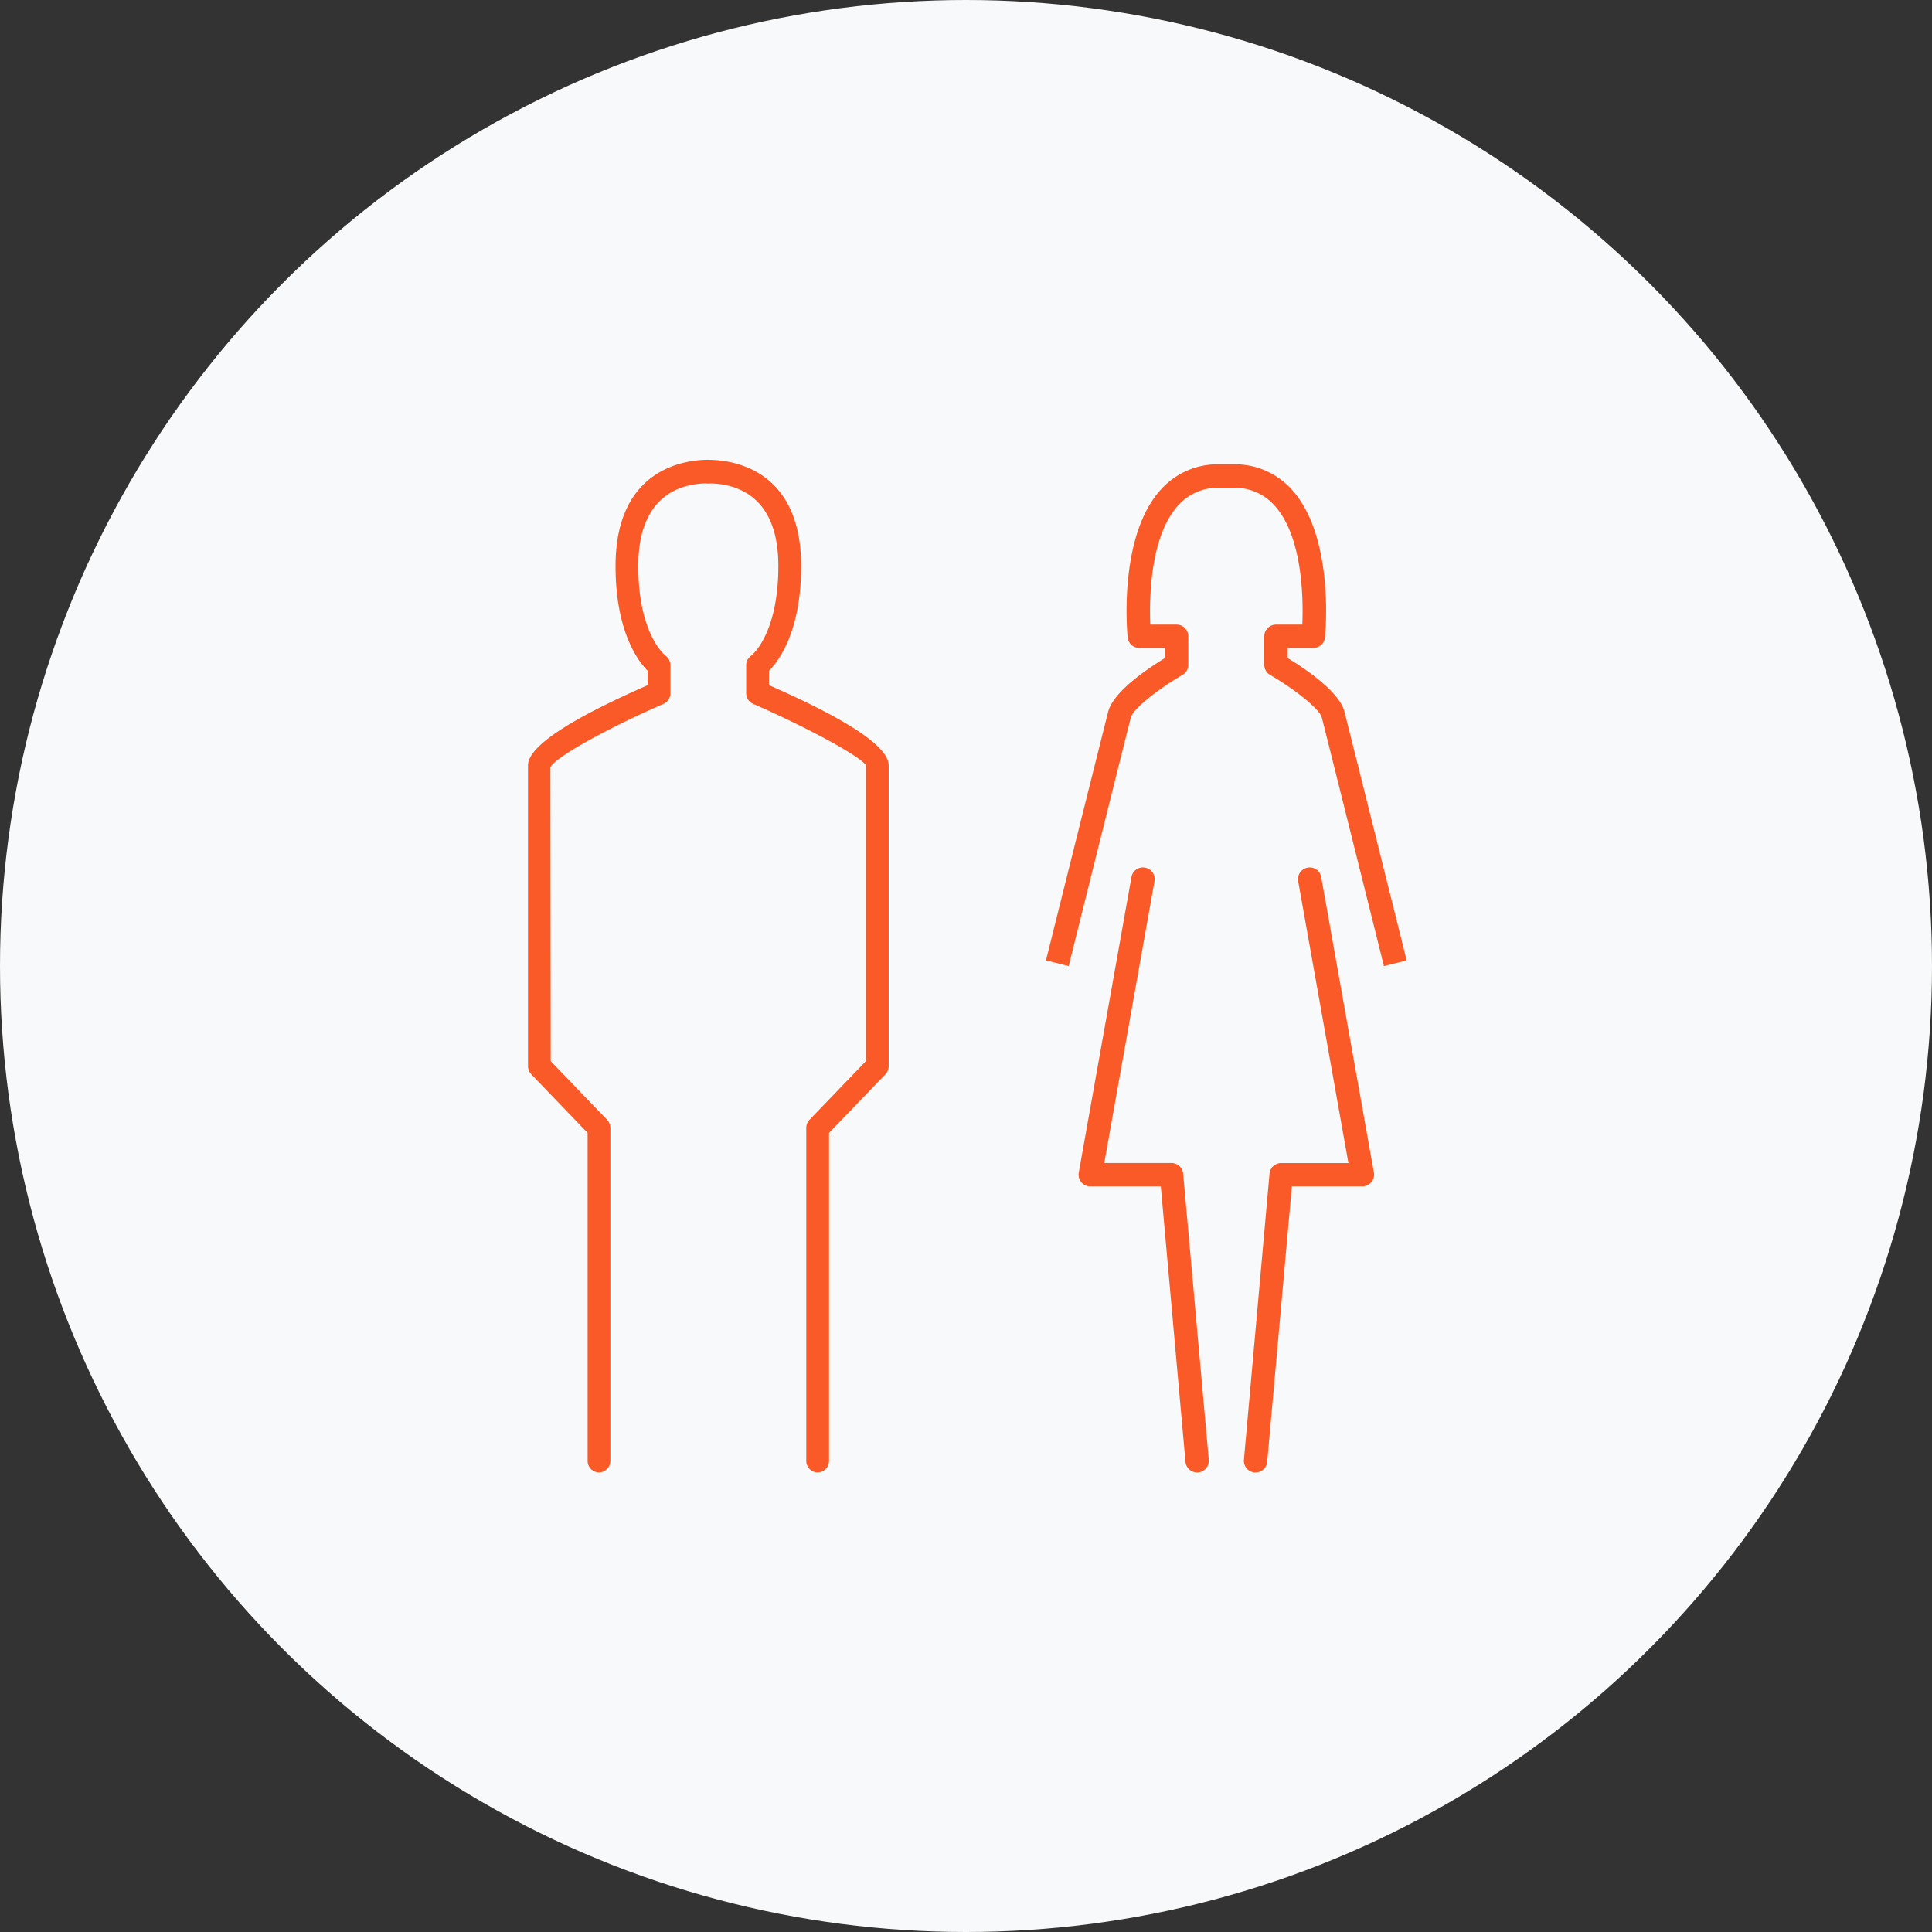
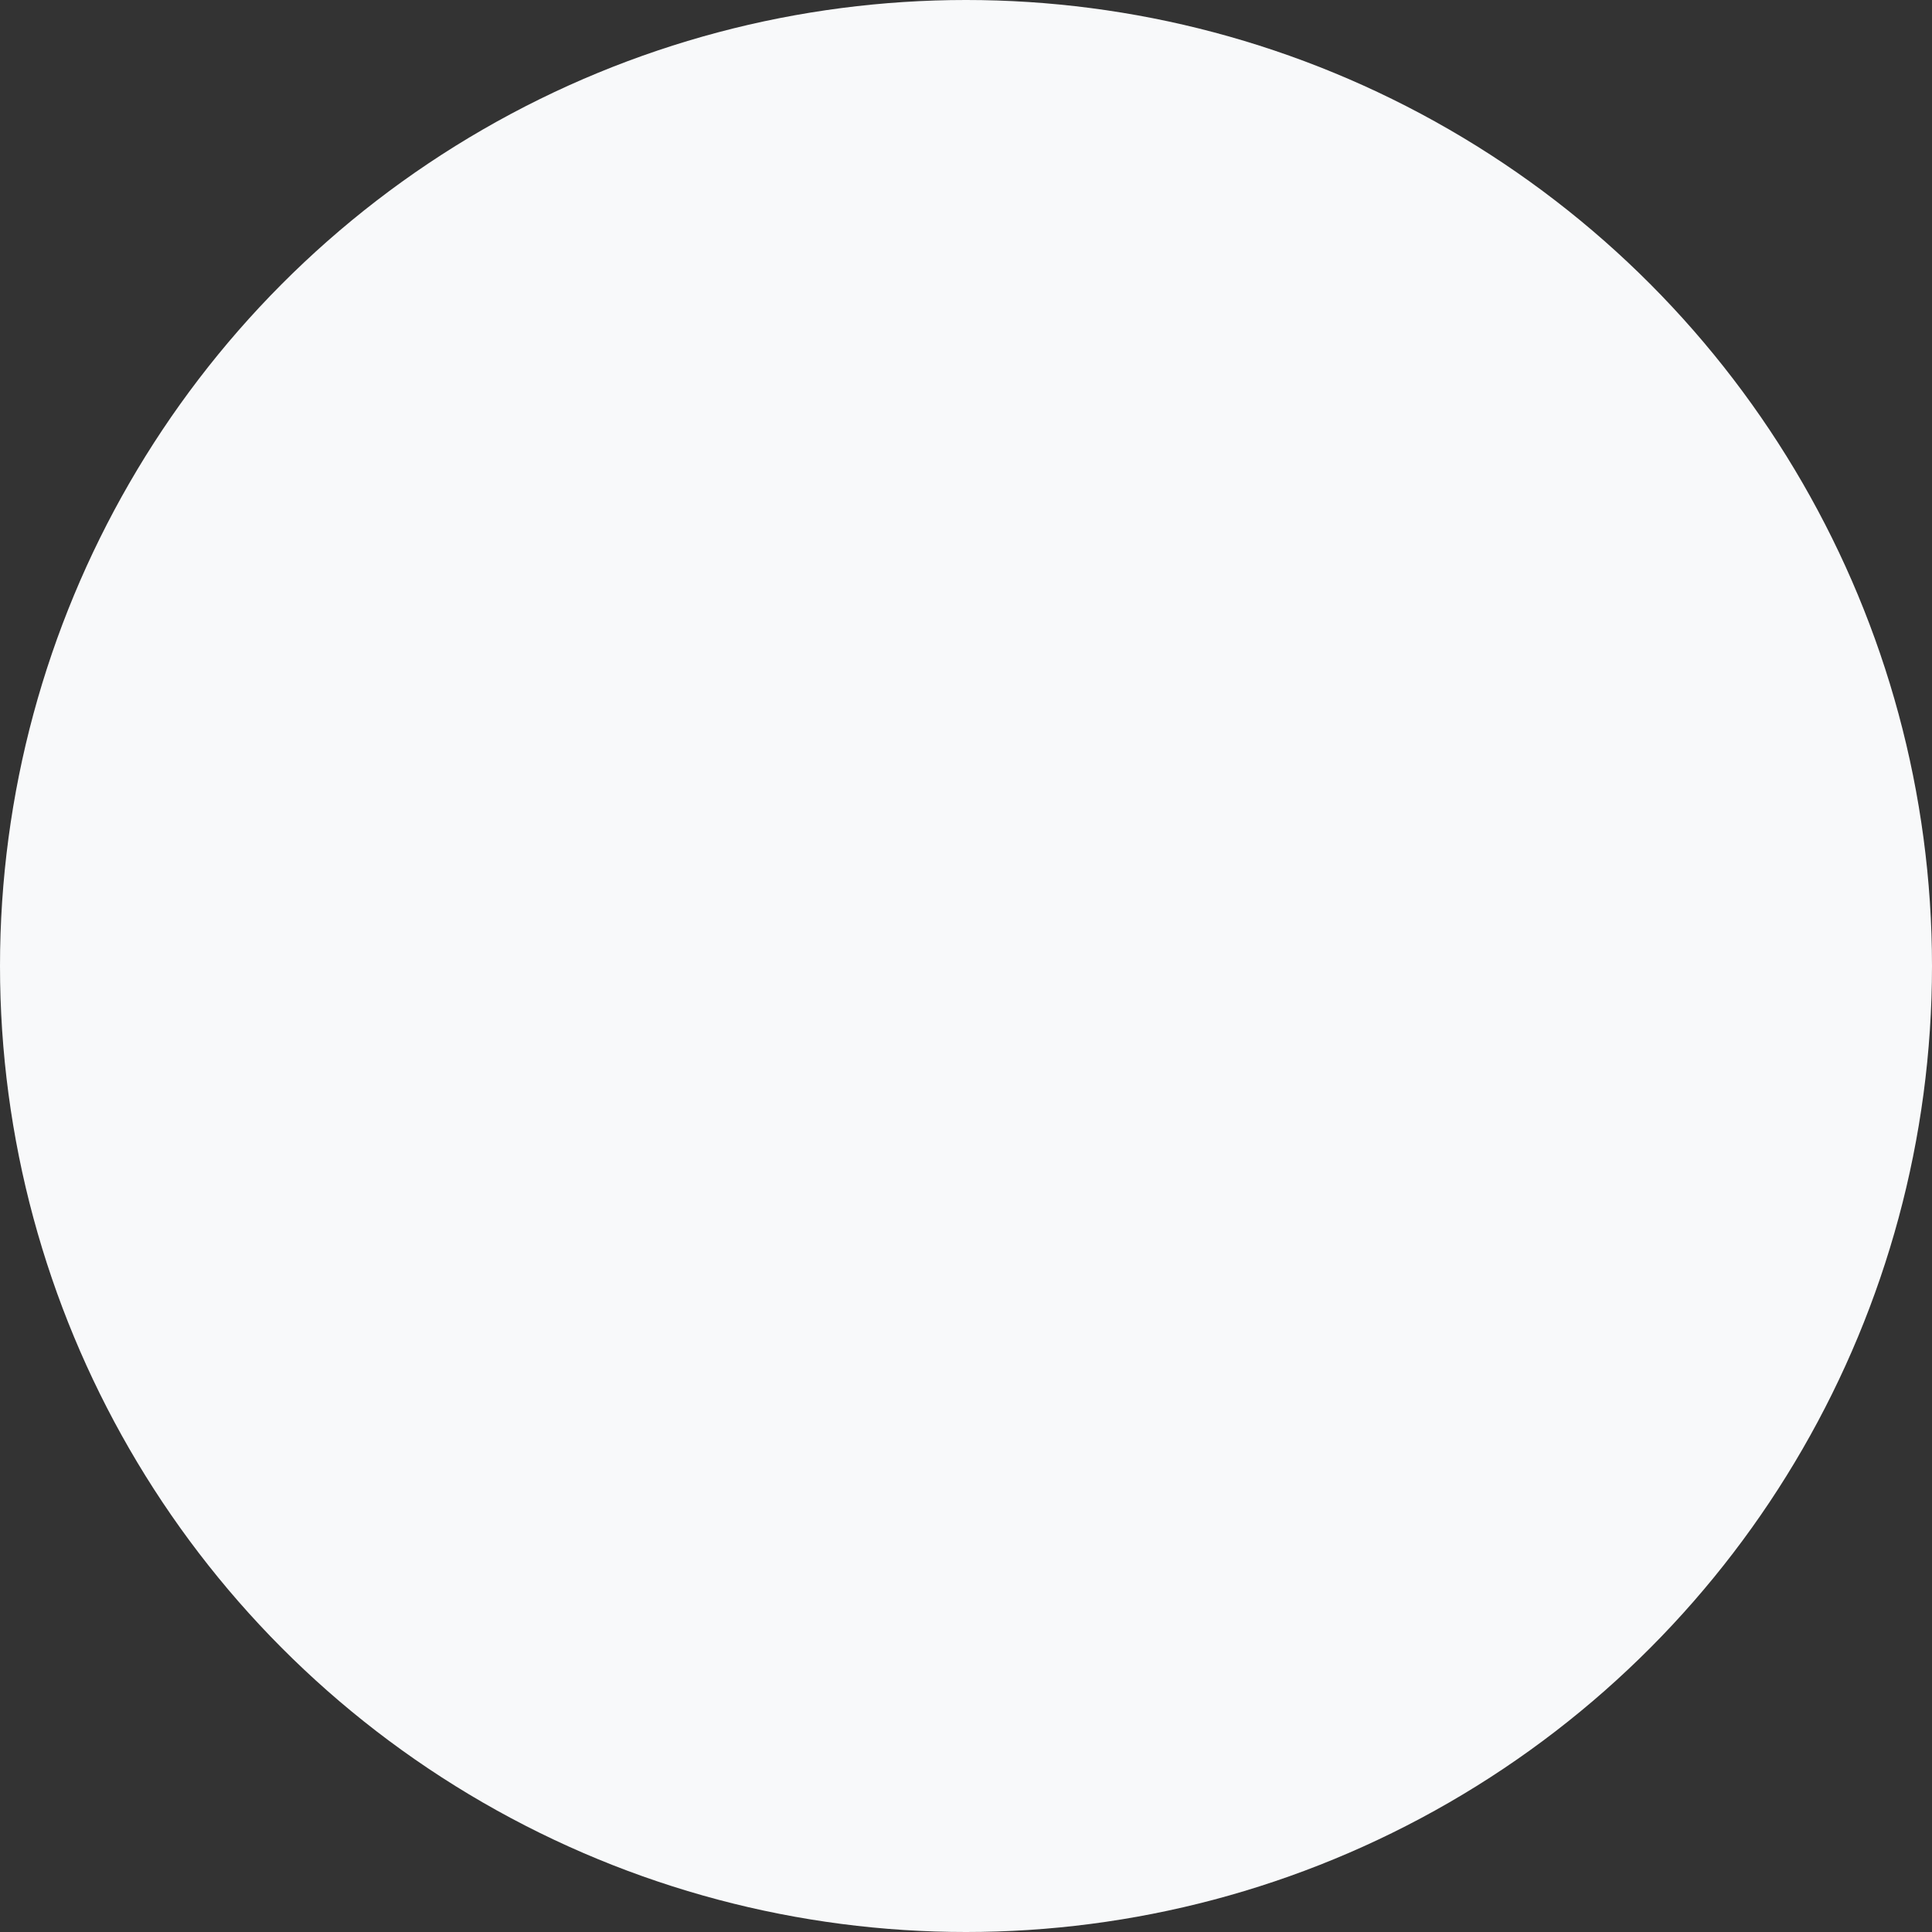
<svg xmlns="http://www.w3.org/2000/svg" width="164" height="164" viewBox="0 0 164 164">
  <rect x="0" y="0" width="164" height="164" fill="#333333" stroke="none" />
  <defs>
    <clipPath id="wfi8jji8ja">
-       <path data-name="Rechteck 51" style="fill:#fa5a27" d="M0 0h74.586v85.965H0z" />
-     </clipPath>
+       </clipPath>
  </defs>
  <g data-name="Mann frau icon" transform="translate(-.074 -.126)">
    <circle data-name="Ellipse 12" cx="82" cy="82" r="82" transform="translate(.074 .126)" style="fill:#f8f9fa" />
    <g data-name="Mann frau icon">
      <g data-name="Gruppe 160" transform="translate(44.895 39.153)" style="clip-path:url(#wfi8jji8ja)">
        <g data-name="Gruppe 165">
-           <path data-name="Pfad 598" d="M6.025 85.965a.983.983 0 0 1-.965-1V57.14L.282 52.171A1.028 1.028 0 0 1 0 51.462V25.939c0-1.566 3.418-3.852 10.163-6.806v-1.215c-.868-.876-2.732-3.4-2.732-8.894C7.432.65 13.457 0 15.306 0a.984.984 0 0 1 .965 1 .985.985 0 0 1-.965 1c-2.221 0-5.946.911-5.946 7.017 0 5.828 2.289 7.592 2.314 7.612a1.032 1.032 0 0 1 .418.824V19.8a.994.994 0 0 1-.593.924c-4.273 1.847-9.146 4.45-9.6 5.385l.028 24.94 4.782 4.97a1.014 1.014 0 0 1 .282.706v28.237a.983.983 0 0 1-.965 1" transform="translate(0 .001)" style="fill:#fa5a27" />
-           <path data-name="Pfad 599" d="M19 85.965a.983.983 0 0 1-.965-1V56.724a1.014 1.014 0 0 1 .282-.706l4.782-4.97V25.939c-.426-.766-5.3-3.369-9.572-5.216a.994.994 0 0 1-.593-.924v-2.34a1.006 1.006 0 0 1 .431-.835c.011-.008 2.3-1.772 2.3-7.6 0-6.107-3.726-7.017-5.946-7.017a.985.985 0 0 1-.965-1 .984.984 0 0 1 .965-1C11.572 0 17.6.65 17.6 9.024c0 5.5-1.864 8.018-2.732 8.894v1.215c6.746 2.954 10.163 5.241 10.163 6.806v25.523a1.028 1.028 0 0 1-.282.709l-4.781 4.969v27.822a.983.983 0 0 1-.965 1" transform="translate(5.585 .001)" style="fill:#fa5a27" />
-         </g>
+           </g>
        <path data-name="Pfad 600" d="M38.6 72.49a.993.993 0 0 1-.988-.907l-2.094-23.374h-5.986a1 1 0 0 1-.979-1.169l4.474-25.09a.979.979 0 0 1 1.15-.8.991.991 0 0 1 .806 1.151L30.718 46.22h5.709a1 1 0 0 1 .989.907l2.173 24.282a.993.993 0 0 1-.9 1.078.857.857 0 0 1-.09 0" transform="translate(18.198 13.475)" style="fill:#fa5a27" />
        <path data-name="Pfad 601" d="M55.535 42.83s-4.843-19.431-5.275-21.1c-.2-.762-2.425-2.483-4.381-3.613a1 1 0 0 1-.5-.861v-2.42a.994.994 0 0 1 .994-.994h2.235c.088-2.119.047-7.453-2.357-10.106a4.518 4.518 0 0 0-3.541-1.51H41.6a4.522 4.522 0 0 0-3.542 1.51c-2.4 2.653-2.445 7.987-2.355 10.106h2.232a.992.992 0 0 1 .994.994v2.42a.994.994 0 0 1-.5.861c-1.954 1.13-4.183 2.851-4.377 3.613-.436 1.674-5.277 21.1-5.277 21.1l-1.929-.483S31.7 22.9 32.131 21.224c.442-1.7 3.361-3.655 4.813-4.54v-.863H34.77a.988.988 0 0 1-.988-.893c-.038-.349-.814-8.534 2.8-12.53A6.486 6.486 0 0 1 41.6.236h1.114A6.486 6.486 0 0 1 47.73 2.4c3.614 4 2.838 12.181 2.8 12.53a.99.99 0 0 1-.988.893H47.37v.863c1.454.884 4.373 2.84 4.811 4.54.436 1.679 5.285 21.123 5.285 21.123z" transform="translate(17.121 .151)" style="fill:#fa5a27" />
-         <path data-name="Pfad 602" d="M38.1 72.49a.842.842 0 0 1-.09 0 .993.993 0 0 1-.9-1.078l2.173-24.282a1 1 0 0 1 .992-.907h5.705L41.715 22.3a.991.991 0 0 1 .806-1.151.981.981 0 0 1 1.15.8l4.474 25.089a1 1 0 0 1-.979 1.169H41.18l-2.093 23.375a.993.993 0 0 1-.988.907" transform="translate(23.661 13.476)" style="fill:#fa5a27" />
      </g>
    </g>
  </g>
</svg>